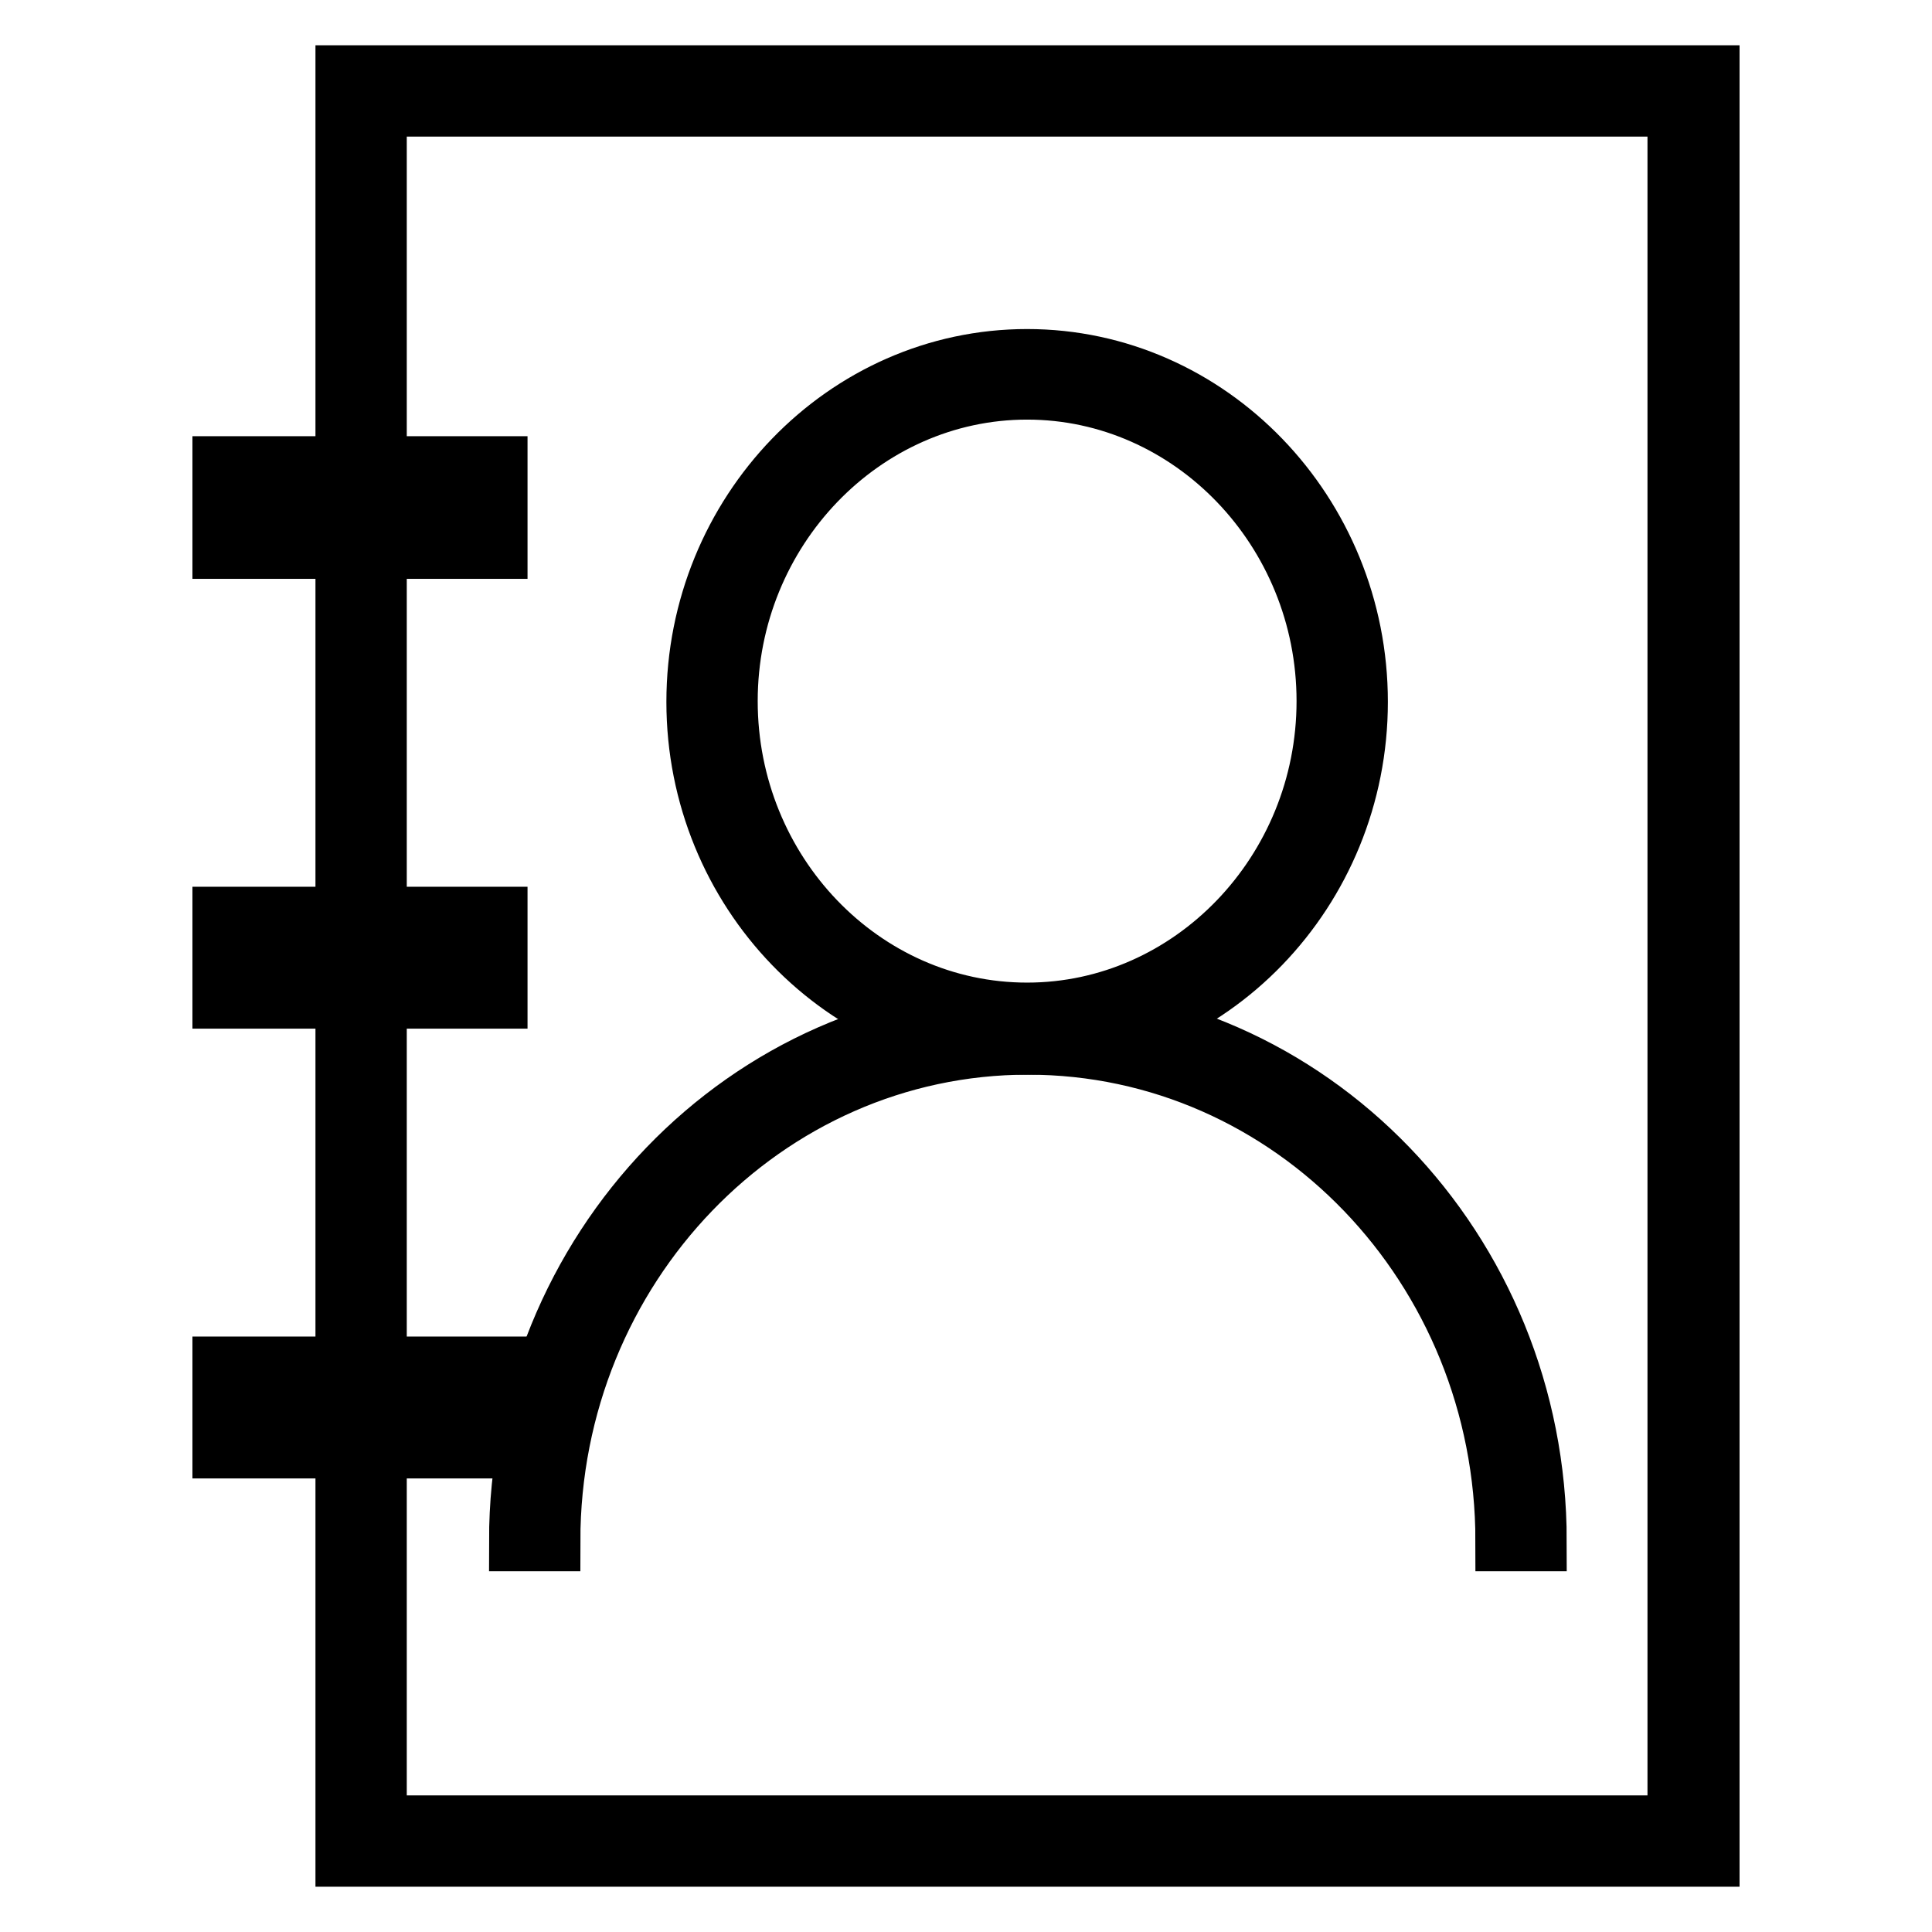
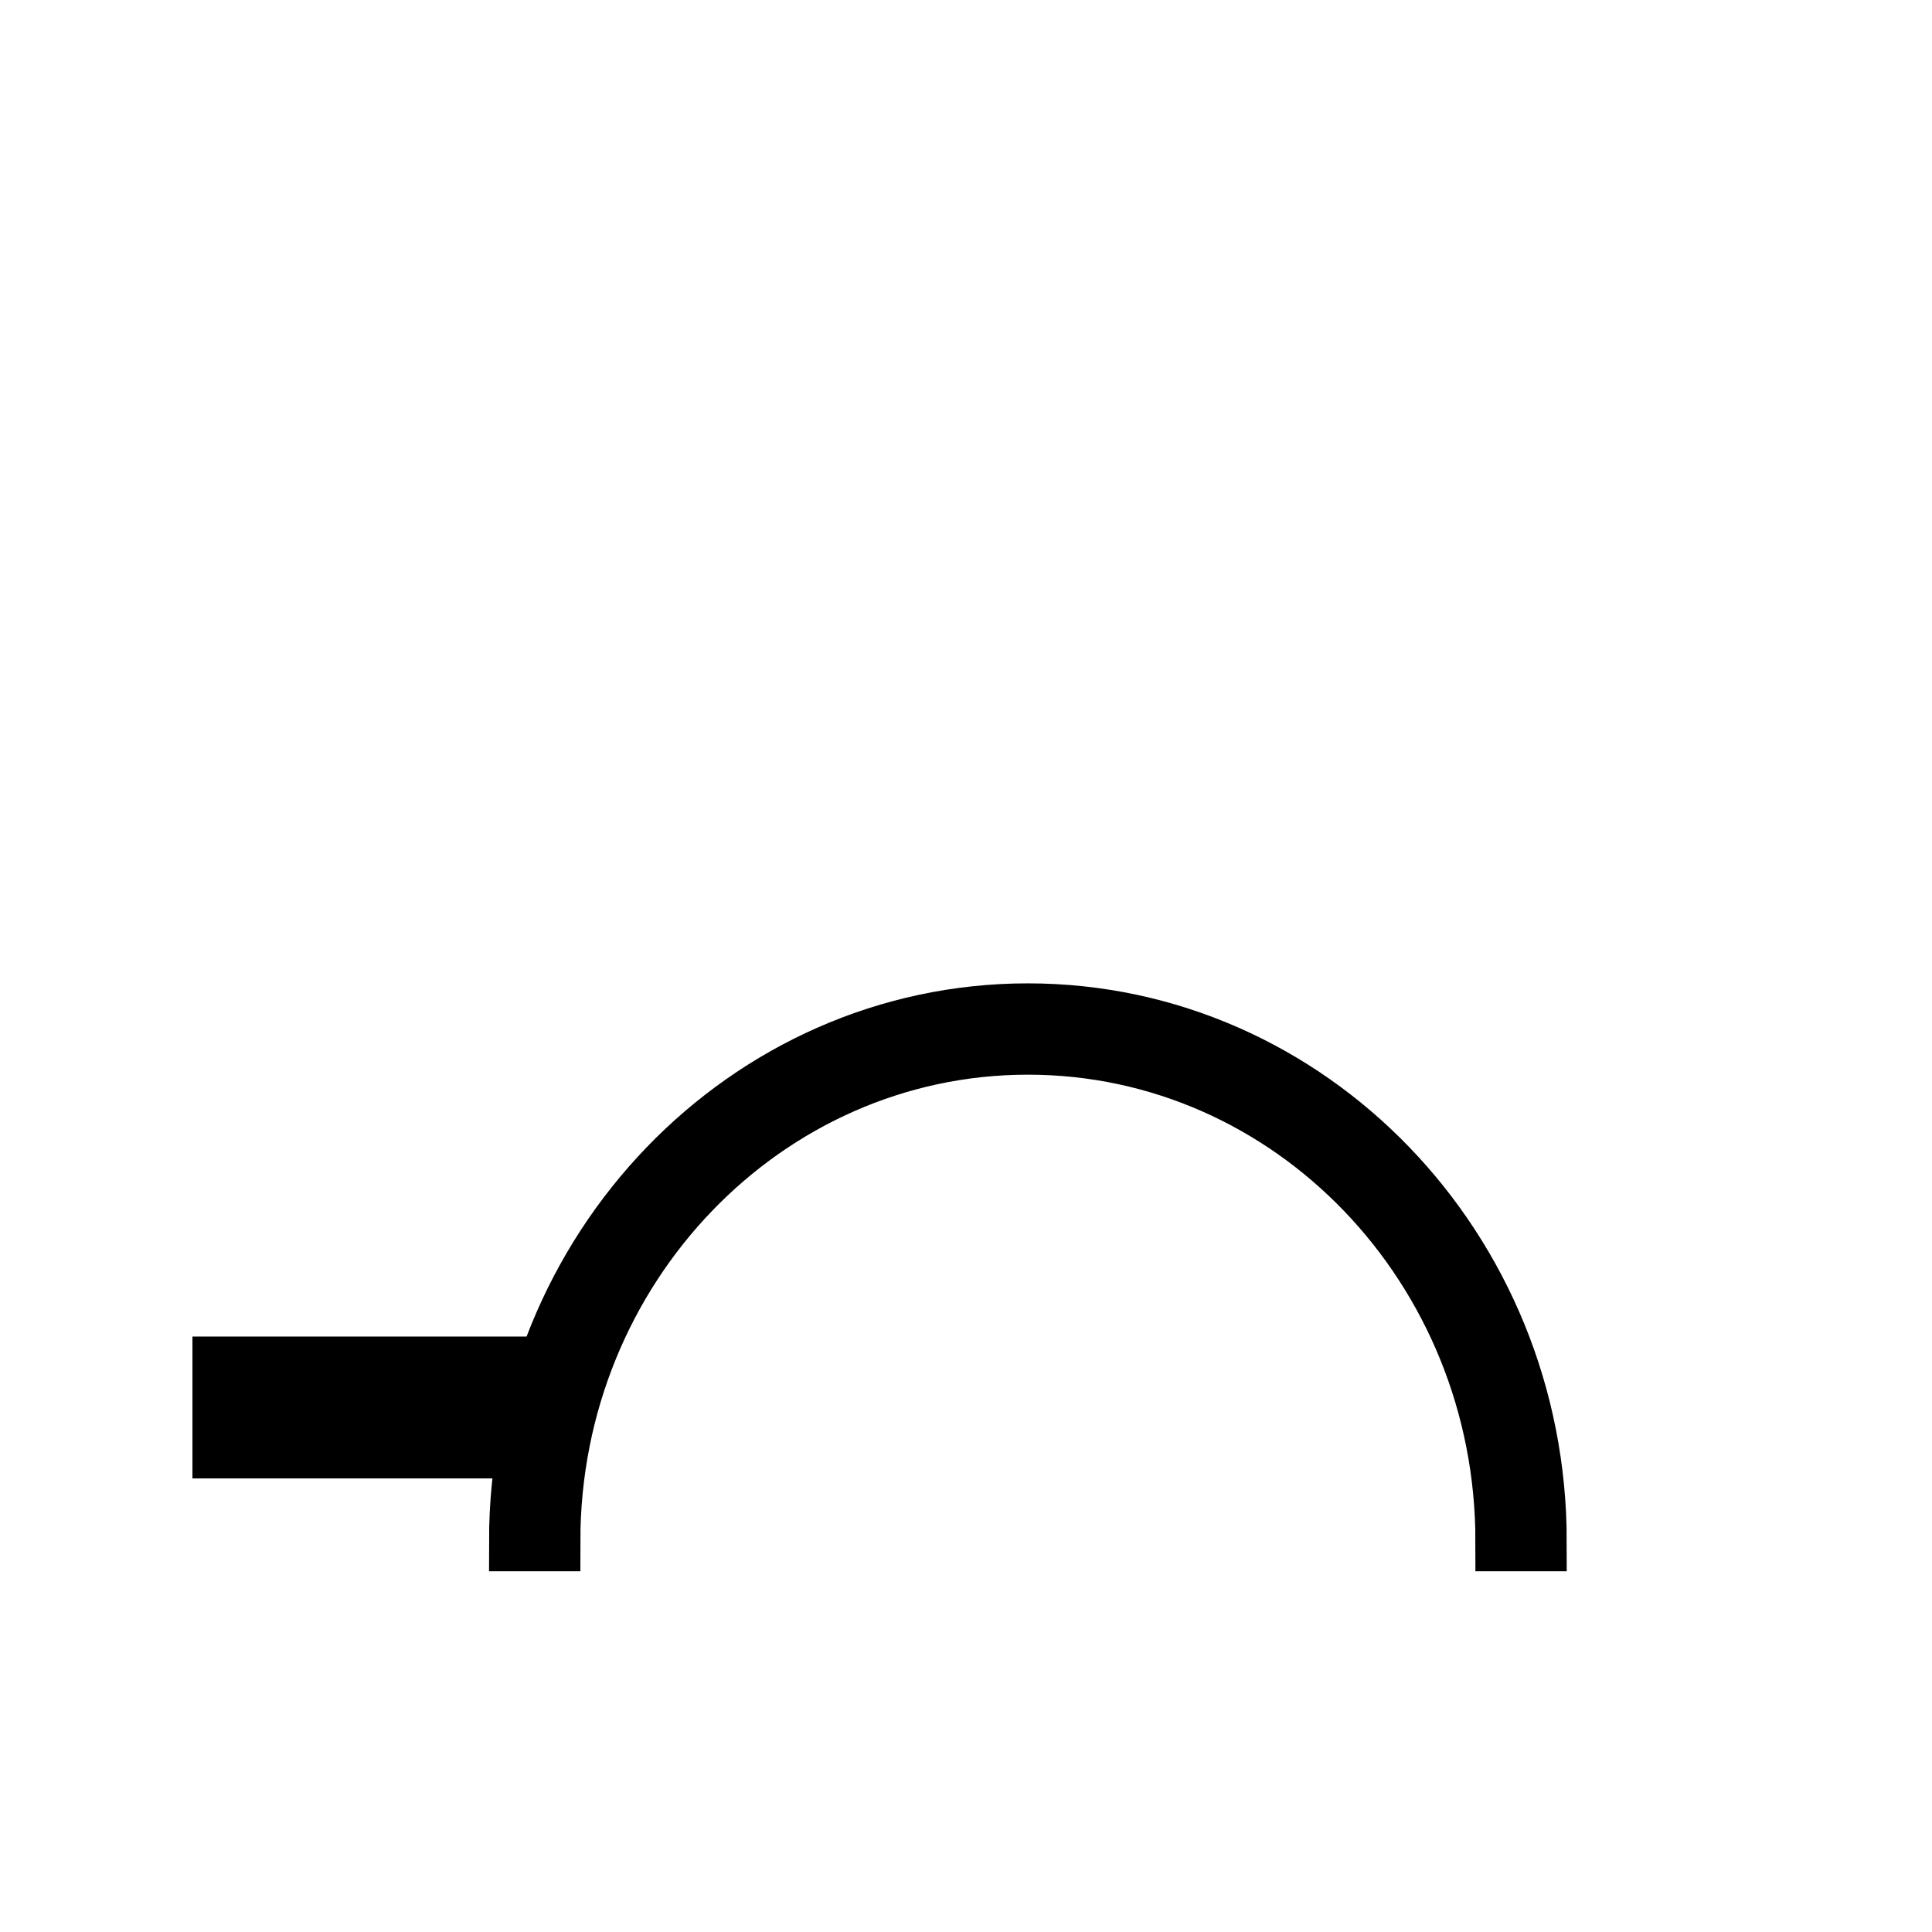
<svg xmlns="http://www.w3.org/2000/svg" version="1.1" x="0px" y="0px" viewBox="0 0 256 256" enable-background="new 0 0 256 256" xml:space="preserve">
  <g>
-     <path stroke-width="8" fill-opacity="0" stroke="#000000" d="M136.1,138.4C112,138.4,92.3,118,92.3,93s19.7-45.4,43.8-45.4s43.8,20.4,43.8,45.4S160.2,138.4,136.1,138.4 z M136.1,51.6c-21.8,0-39.7,18.6-39.7,41.3s17.8,41.3,39.7,41.3c21.8,0,39.7-18.6,39.7-41.3S157.9,51.6,136.1,51.6L136.1,51.6z" />
    <path stroke-width="8" fill-opacity="0" stroke="#000000" d="M203.6,204.2h-4.1c0-36.3-28.3-65.8-63.3-65.8c-34.9,0-63.3,29.5-63.3,65.8h-4.1 c0-38.5,30.2-69.9,67.4-69.9C173.4,134.3,203.6,165.6,203.6,204.2z" />
-     <path stroke-width="8" fill-opacity="0" stroke="#000000" d="M226.5,246H45.8v-54.5h4.1v50.4h172.4V14.1H49.9v56.6h-4.1V10h180.7V246z" />
-     <path stroke-width="8" fill-opacity="0" stroke="#000000" d="M45.8,128.6h4.1v55.9h-4.1V128.6z M45.8,69.5h4.1v53.7h-4.1V69.5z" />
-     <path stroke-width="8" fill-opacity="0" stroke="#000000" d="M65.9,72.7H29.5V61.8h36.4V72.7z M33.7,68.5h28.1V66H33.7V68.5z M65.9,132.3H29.5v-10.8h36.4V132.3z  M33.7,128.2h28.1v-2.6H33.7V128.2z" />
    <path stroke-width="8" fill-opacity="0" stroke="#000000" d="M65.9,191.9H29.5v-10.8h36.4V191.9z M33.7,187.8h28.1v-2.6H33.7V187.8z" />
  </g>
</svg>